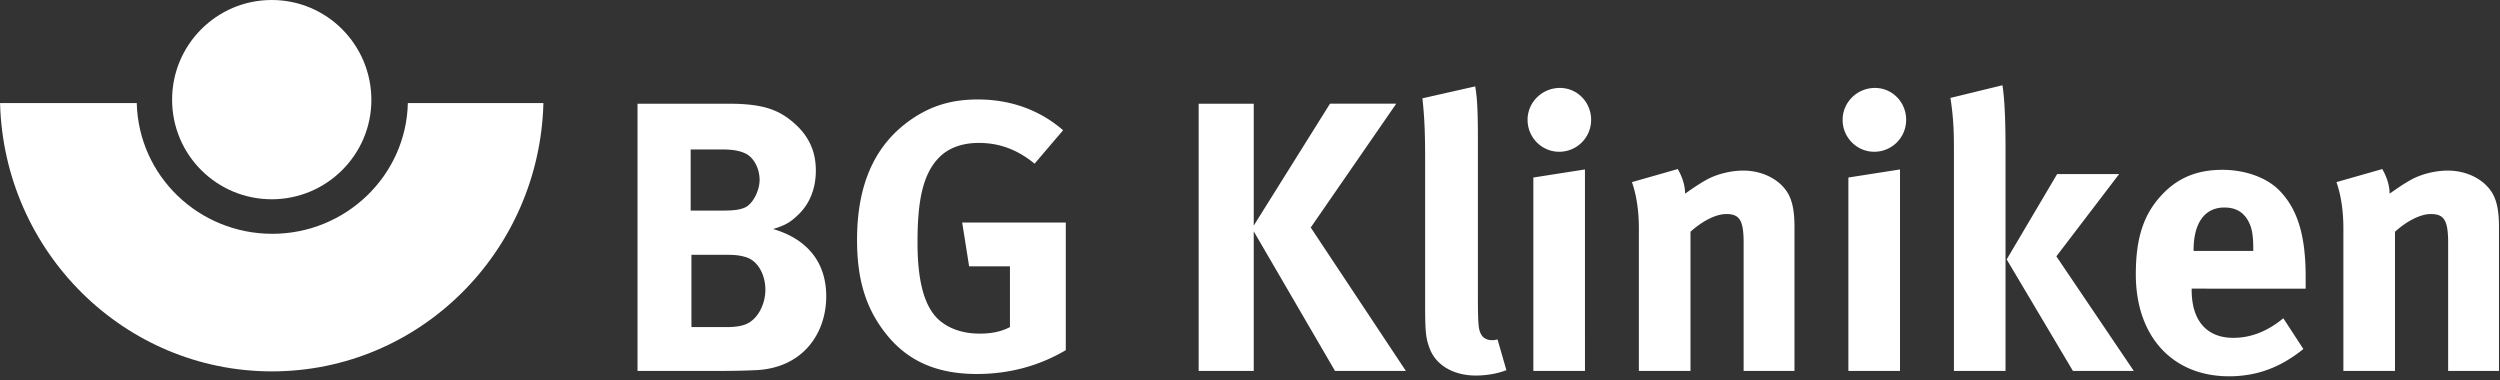
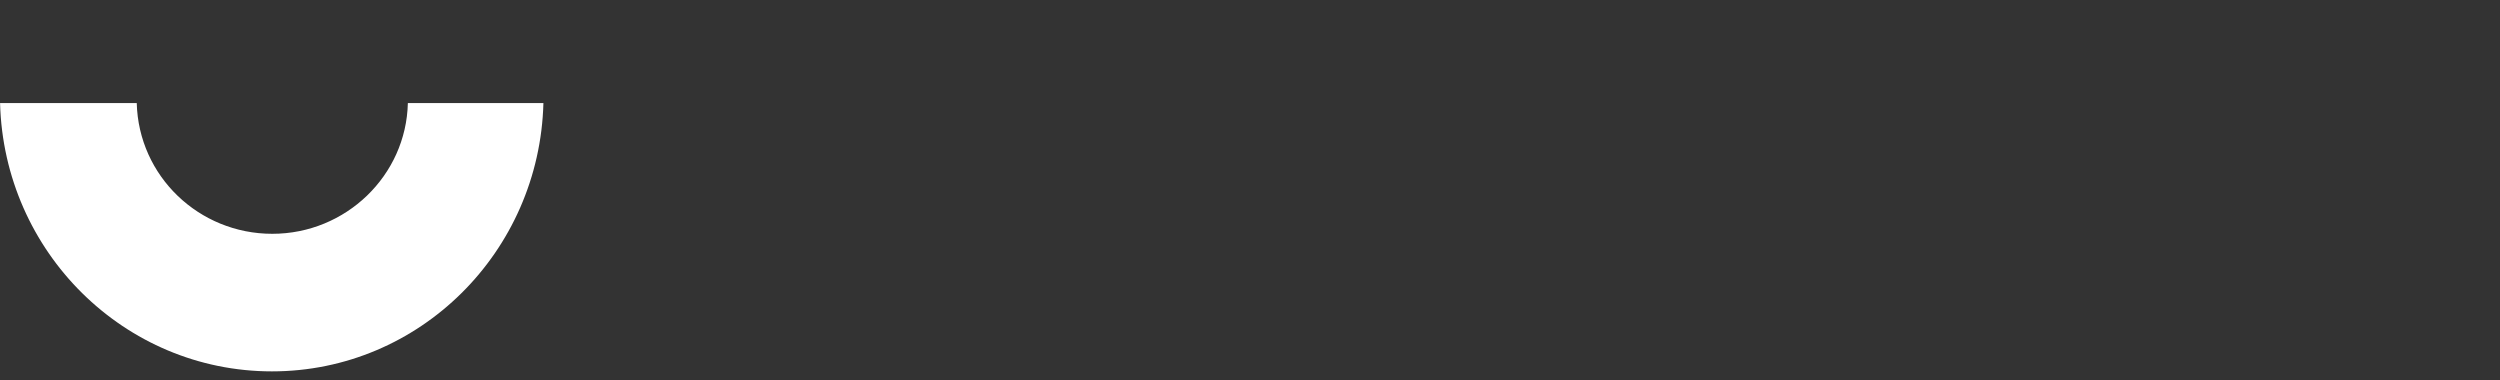
<svg xmlns="http://www.w3.org/2000/svg" viewBox="0 0 276 42" id="default-logo">
  <rect x="0" y="0" width="276" height="42" fill="#333333" stroke="none" />
  <g fill-rule="evenodd" fill="white">
-     <path d="M91.216 32.714c0 4.075-2.55 7.895-7.738 8.15a81.29 81.29 0 0 1-3.784.085h-9.312v-29.5h9.992c3.614 0 5.485.551 7.27 2.122 1.659 1.443 2.424 3.14 2.424 5.263 0 1.995-.68 3.693-1.998 4.924-.85.806-1.36 1.103-2.721 1.528 3.656 1.061 5.867 3.565 5.867 7.428zm-6.718-.722c0-1.697-.85-3.225-2.168-3.608-.723-.212-1.19-.254-2.296-.254h-3.7v7.98h3.87c1.233 0 2.126-.17 2.764-.68.892-.678 1.53-2.037 1.53-3.438zm-.638-12.14c0-1.23-.637-2.546-1.7-2.97-.51-.213-1.148-.383-2.466-.383H76.25v6.75h3.529c1.403 0 2.04-.128 2.55-.383.809-.424 1.531-1.825 1.531-3.013zm33.803 18.805c-3.019 1.782-6.335 2.631-9.822 2.631-4.422 0-7.696-1.443-10.077-4.499-2.168-2.76-3.146-5.9-3.146-10.315 0-6.24 2.04-10.654 6.165-13.413 2.169-1.443 4.38-2.08 7.186-2.08 3.572 0 6.803 1.146 9.397 3.396l-3.147 3.693c-1.913-1.57-3.912-2.292-6.165-2.292-1.743 0-3.232.51-4.252 1.485-1.998 1.91-2.509 5.094-2.509 9.509 0 4.202.723 6.918 2.211 8.404 1.106 1.061 2.722 1.655 4.635 1.655 1.318 0 2.381-.212 3.359-.721v-6.707h-4.507l-.765-4.839h11.437v14.093zm37.545 2.292h-7.824l-8.971-15.408v15.408h-6.08v-29.5h6.08v13.455l8.418-13.456h7.314l-9.44 13.668zm11.097-.085c-.978.382-2.168.594-3.401.594-2.424 0-4.38-1.146-5.06-2.971-.425-1.104-.51-1.783-.51-4.882V17.391c0-2.844-.085-4.585-.298-6.537l5.825-1.316c.213 1.189.298 2.59.298 5.646V32.12c0 3.735.042 4.245.383 4.839.212.382.68.594 1.148.594.212 0 .34 0 .637-.085l.978 3.396zm8.675.085h-5.698V19.598l5.697-.891zm.68-27.719a3.517 3.517 0 0 1-3.53 3.524c-1.913 0-3.486-1.57-3.486-3.523s1.616-3.523 3.571-3.523c1.914 0 3.445 1.57 3.445 3.523zm22.45 27.719h-5.613V26.814c0-2.462-.425-3.184-1.913-3.184-1.148 0-2.636.764-3.954 1.953v15.366h-5.698V25.2c0-1.868-.255-3.65-.765-5.094l5.06-1.443c.51.892.807 1.825.807 2.717.85-.595 1.573-1.104 2.509-1.613 1.148-.594 2.636-.934 3.912-.934 2.423 0 4.55 1.273 5.23 3.141.297.807.425 1.74.425 3.099v15.875zm11.65 0h-5.698V19.598l5.698-.891zm.68-27.719a3.517 3.517 0 0 1-3.529 3.524c-1.913 0-3.486-1.57-3.486-3.523s1.615-3.523 3.571-3.523c1.914 0 3.444 1.57 3.444 3.523zm10.97 27.719h-5.697V16.457c0-1.91-.043-3.396-.383-5.646l5.74-1.4c.255 1.613.34 4.16.34 7.046v24.492zm14.16 0h-6.719l-7.313-12.31 5.57-9.423h6.845l-6.93 9.084zm18.975-9.084H241.96v.17c0 3.353 1.658 5.263 4.592 5.263 1.956 0 3.784-.721 5.527-2.164l2.211 3.395c-2.508 2.038-5.145 3.014-8.206 3.014-6.25 0-10.29-4.414-10.29-11.248 0-3.906.808-6.495 2.722-8.617 1.785-1.995 3.954-2.929 6.845-2.929 2.509 0 4.89.849 6.293 2.292 1.998 2.038 2.891 4.966 2.891 9.508v1.316zm-5.785-4.16v-.254c0-1.613-.17-2.462-.68-3.269-.553-.849-1.36-1.273-2.509-1.273-2.168 0-3.401 1.698-3.401 4.711v.085h6.59zm27.127 13.244h-5.612V26.814c0-2.462-.425-3.184-1.913-3.184-1.148 0-2.637.764-3.955 1.953v15.366h-5.697V25.2c0-1.868-.255-3.65-.766-5.094l5.06-1.443c.51.892.808 1.825.808 2.717.85-.595 1.573-1.104 2.509-1.613 1.148-.594 2.636-.934 3.911-.934 2.424 0 4.55 1.273 5.23 3.141.298.807.425 1.74.425 3.099v15.875z" fill-rule="nonzero" />
    <g>
      <path d="M59.993 11.377C59.567 27.815 46.316 41 30.023 41 13.727 41 .434 27.815.007 11.377h15.09c.202 8.06 6.854 14.435 14.965 14.435 8.126 0 14.786-6.438 14.966-14.435h14.964z" />
-       <path d="M30 0c-6.086 0-11 4.947-11 11 0 6.118 4.947 11 11 11s11-4.914 11-10.967C41 4.979 36.118 0 30 0" />
    </g>
  </g>
</svg>